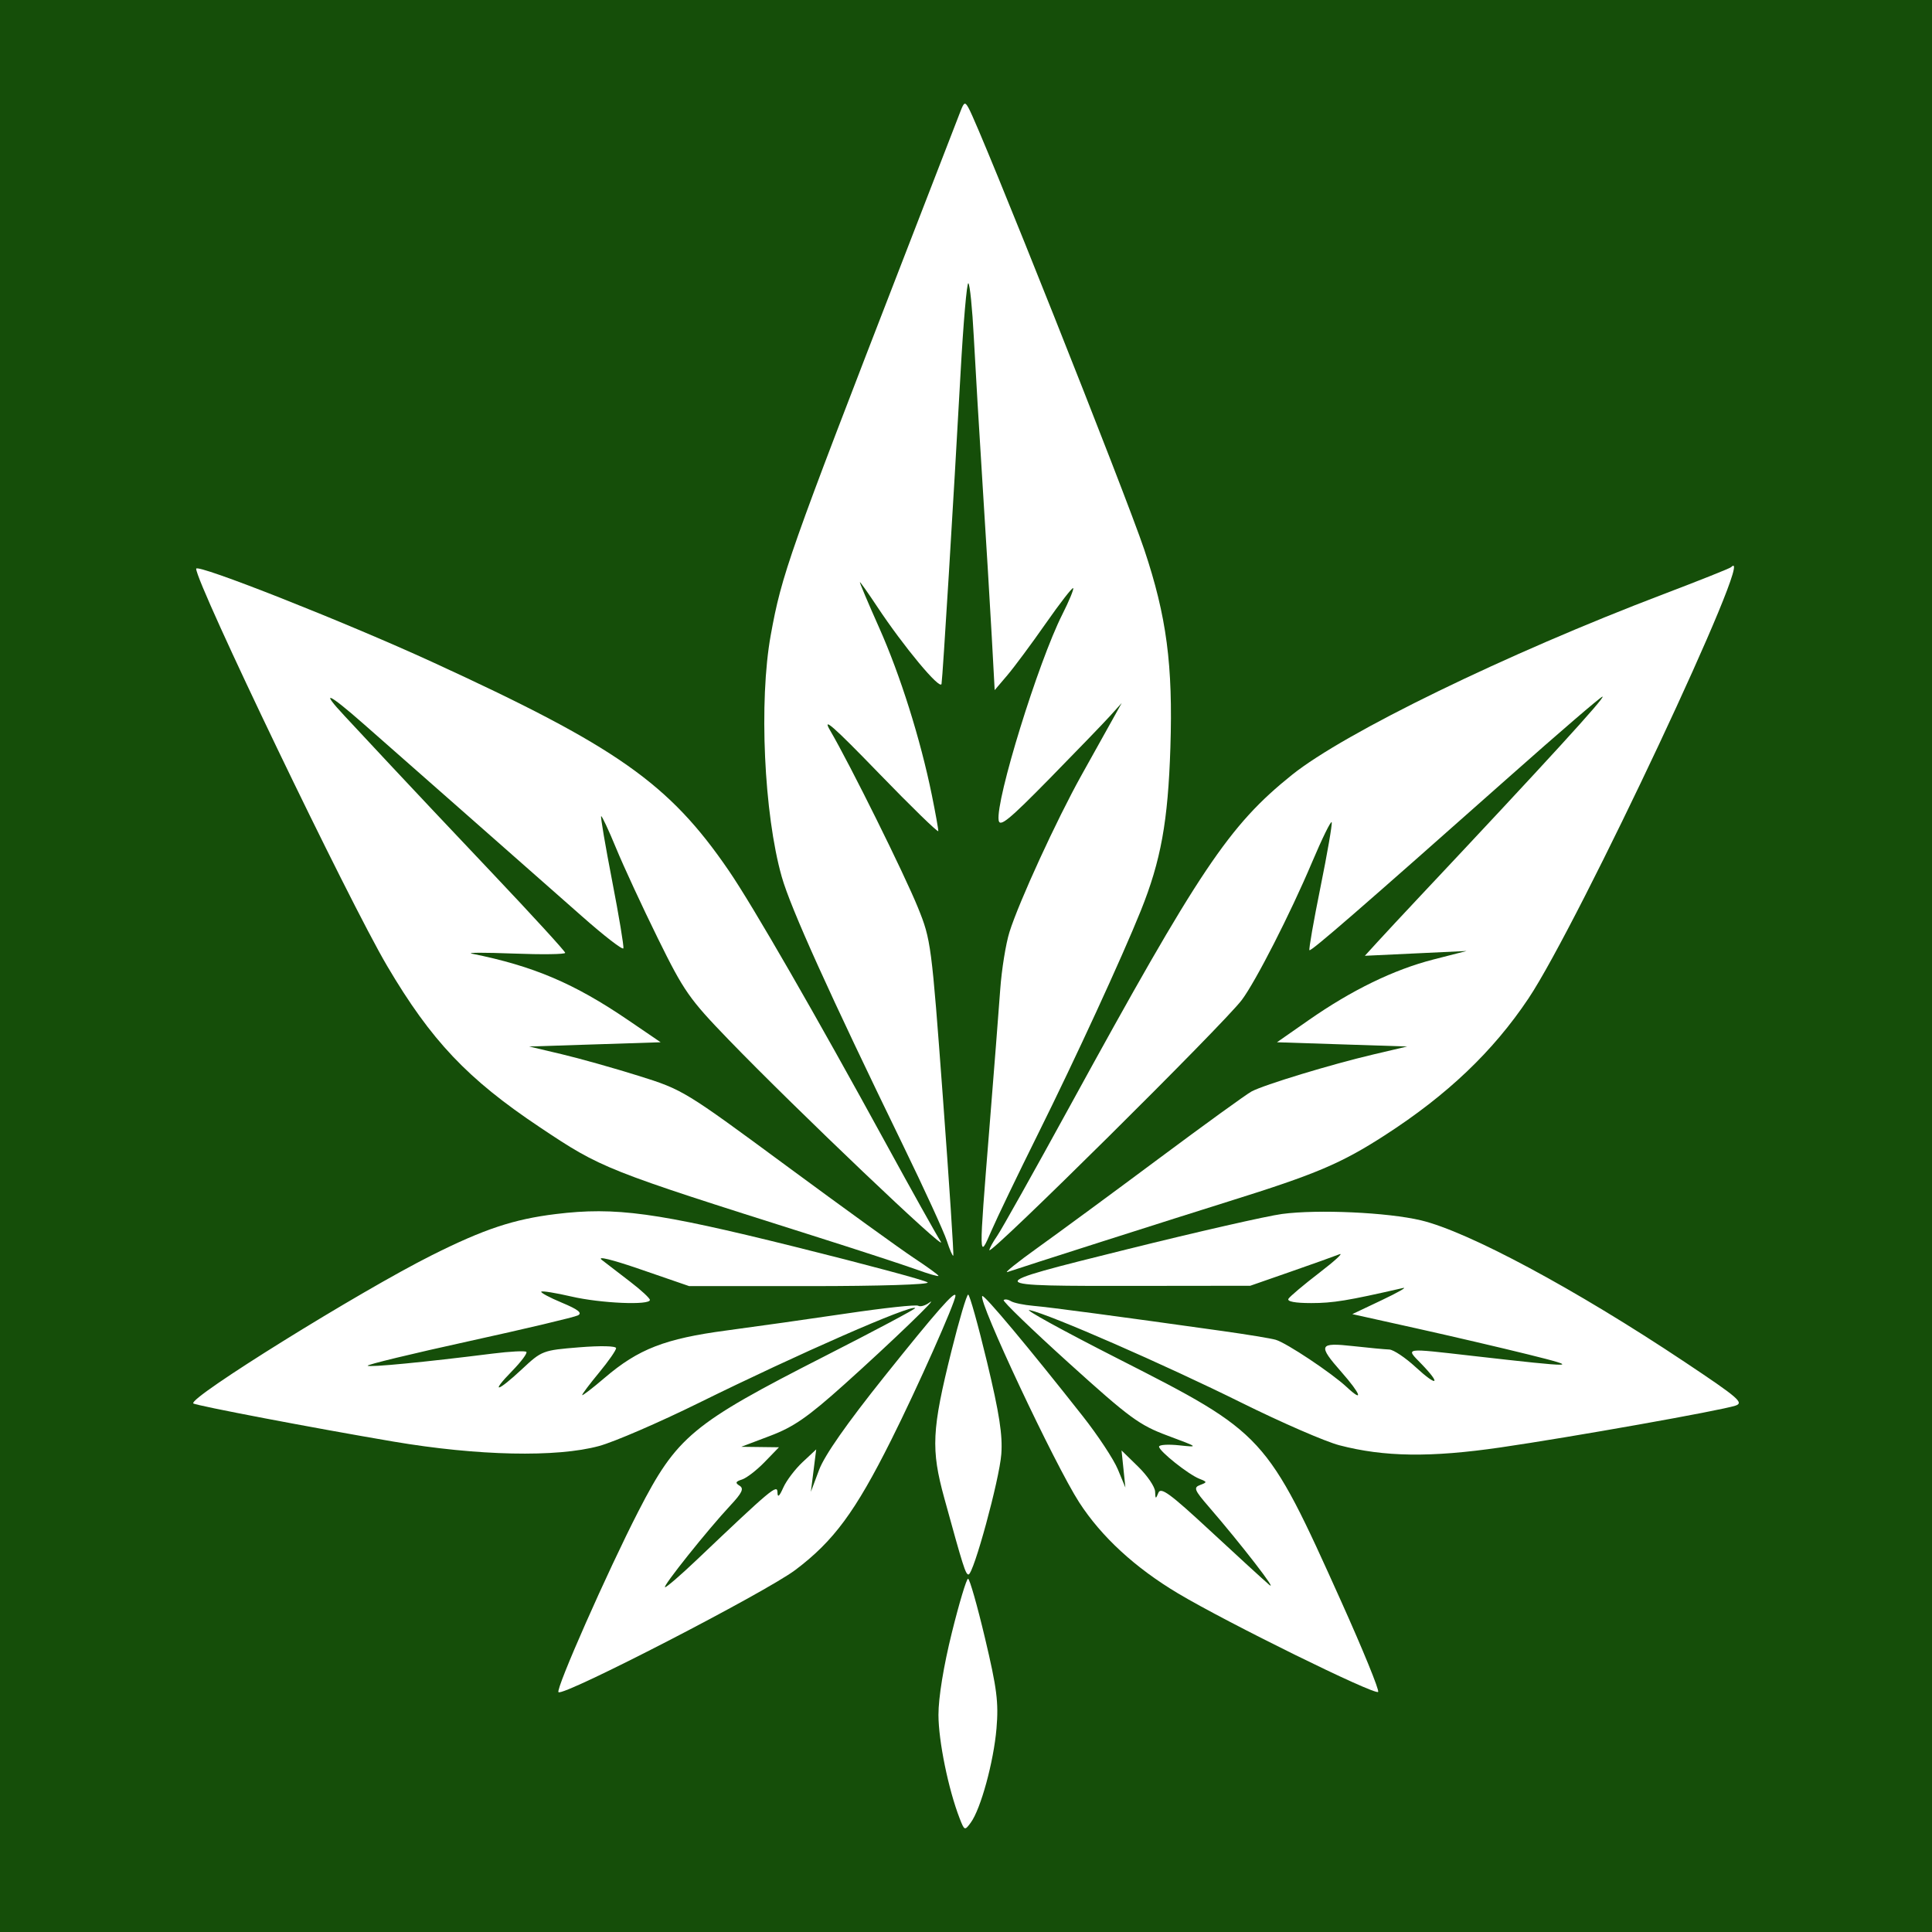
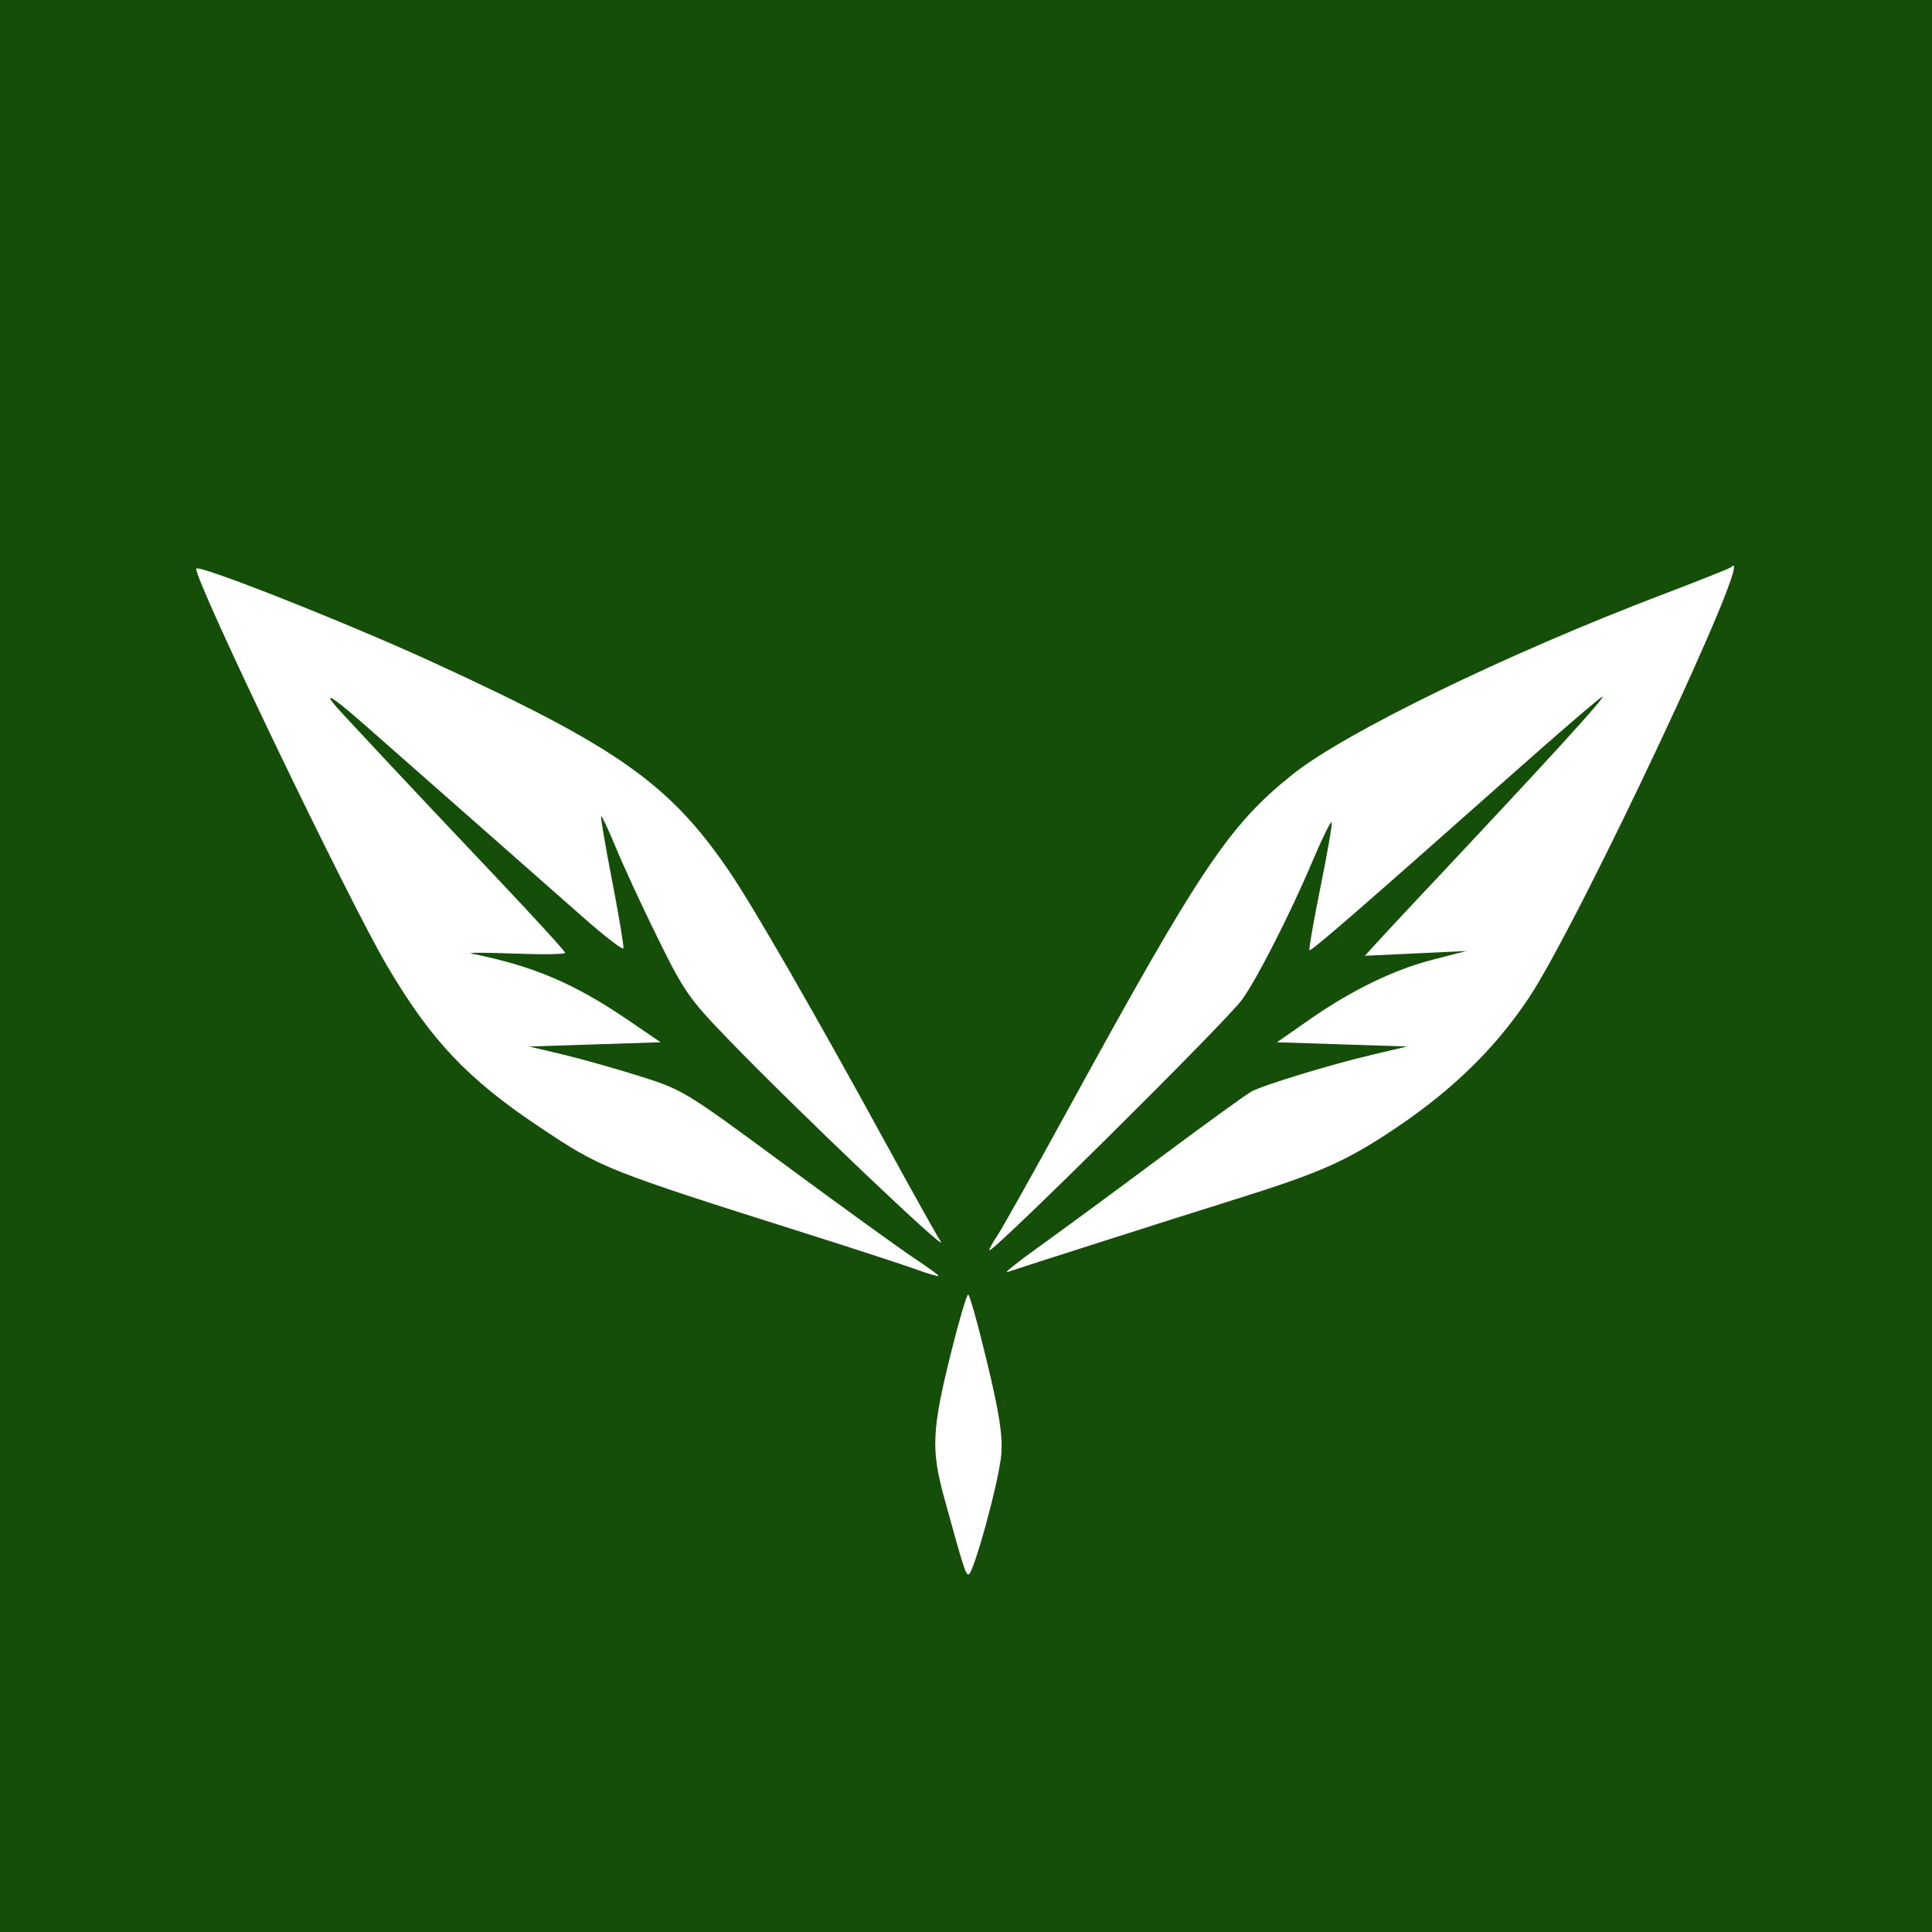
<svg xmlns="http://www.w3.org/2000/svg" width="400" height="400" viewBox="0 0 400 400" fill="none">
  <rect width="400" height="400" fill="#154E09" />
-   <path d="M187.287 52.913C193.181 37.7 198.385 24.265 198.85 23.058C199.596 21.122 199.794 21.038 200.53 22.354C203.063 26.878 233.025 102.191 236.907 113.789C241.538 127.627 242.862 137.659 242.316 154.765C241.827 170.083 240.354 178.197 236.183 188.57C232.281 198.269 222.617 219.258 214.935 234.718C210.75 243.14 206.388 252.205 205.241 254.861C202.633 260.903 202.636 261.035 204.827 233.788C205.778 221.957 206.797 208.918 207.09 204.813C207.384 200.708 208.245 195.375 209.004 192.96C210.978 186.684 218.769 169.721 223.924 160.472C225.801 157.105 227.942 153.263 229.312 150.805L230.286 149.057L232.243 145.546L229.87 148.179C228.565 149.628 222.894 155.504 217.267 161.239C208.911 169.754 206.986 171.328 206.76 169.83C206.127 165.633 214.941 137.122 219.929 127.237C221.354 124.412 222.37 121.95 222.187 121.768C222.005 121.584 219.445 124.883 216.498 129.099C213.553 133.314 209.972 138.142 208.54 139.823L205.938 142.881L205.34 131.92C205.011 125.892 204.164 111.872 203.458 100.765C202.753 89.658 201.923 75.717 201.615 69.782C201.306 63.848 200.799 58.835 200.486 58.642C200.174 58.45 199.446 66.859 198.868 77.333C197.399 103.966 195.192 140.022 194.935 141.589C194.701 143.014 187.11 133.9 181.591 125.57C179.752 122.794 178.149 120.521 178.029 120.521C177.91 120.521 179.706 124.77 182.02 129.961C186.402 139.791 190.569 153.029 192.926 164.606C193.683 168.328 194.286 171.686 194.265 172.069C194.244 172.452 188.679 167.036 181.898 160.033C172.499 150.328 170.118 148.242 171.881 151.253C175.988 158.27 187.244 180.98 190.066 187.946C192.745 194.557 192.866 195.48 195.214 227.203C196.536 245.071 197.505 259.816 197.365 259.969C197.226 260.122 196.626 258.738 196.031 256.895C195.436 255.052 191.396 246.235 187.051 237.301C171.673 205.679 163.703 188.041 161.857 181.545C158.171 168.575 157.101 145.119 159.573 131.497C161.863 118.881 163.255 114.934 187.287 52.913Z" fill="white" />
  <path d="M80.151 199.985C72.156 186.429 40.616 120.824 40.616 117.749C40.616 116.606 71.425 128.773 89.357 136.998C127.73 154.599 138.544 162.204 150.906 180.283C155.866 187.535 168.882 210.138 183.489 236.862C188.769 246.521 193.844 255.609 194.768 257.057C196.631 259.979 164.616 229.504 150.826 215.228C142.693 206.809 141.603 205.247 136.2 194.277C132.99 187.758 129.094 179.34 127.543 175.572C125.991 171.805 124.604 168.841 124.458 168.987C124.312 169.133 125.342 175.179 126.747 182.423C128.151 189.667 129.192 195.928 129.061 196.335C128.929 196.743 125.08 193.767 120.506 189.723C115.932 185.681 105.245 176.26 96.755 168.788C88.265 161.317 78.628 152.833 75.338 149.935C67.909 143.39 66.118 142.643 71.403 148.293C73.604 150.645 77.98 155.336 81.127 158.717C84.275 162.097 93.638 172.03 101.935 180.789C110.232 189.549 117.02 196.968 117.02 197.277C117.02 197.586 112.18 197.651 106.262 197.422C100.345 197.193 96.492 197.204 97.7 197.446C110.454 200.01 118.882 203.596 130.055 211.207L136.78 215.789L123.168 216.228L109.556 216.667L116.303 218.263C120.014 219.142 127.203 221.166 132.279 222.758C141.399 225.621 141.76 225.841 162.856 241.401C174.597 250.06 186.475 258.647 189.253 260.48C192.03 262.314 194.303 263.965 194.303 264.153C194.303 264.341 192.227 263.742 189.692 262.821C187.157 261.901 177.375 258.707 167.956 255.724C125.248 242.201 124.56 241.926 111.804 233.411C96.787 223.388 89.279 215.46 80.151 199.985Z" fill="white" />
  <path d="M344.343 123.039C351.841 120.187 358.165 117.664 358.397 117.431C364.221 111.609 326.805 191.25 316.435 206.748C309.114 217.69 299.651 226.7 286.706 235.052C277.66 240.889 272.454 243.094 254.46 248.715C243.964 251.994 210.589 262.647 208.604 263.352C207.742 263.658 210.593 261.363 214.941 258.252C219.288 255.141 230.571 246.841 240.014 239.805C249.458 232.769 258.058 226.545 259.126 225.973C261.724 224.584 275.613 220.363 284.319 218.318L291.345 216.667L277.863 216.228L264.383 215.789L270.944 211.211C279.873 204.982 288.568 200.755 296.773 198.652L303.639 196.892L293.11 197.389L282.58 197.885L285.206 195.006C286.651 193.421 290.628 189.151 294.045 185.517C320.263 157.637 332.517 144.229 331.776 144.229C331.447 144.229 322.808 151.654 312.579 160.73C281.825 188.011 271.422 197.041 271.107 196.726C270.942 196.562 271.967 190.708 273.383 183.718C274.801 176.728 275.849 170.665 275.713 170.245C275.578 169.826 273.735 173.579 271.618 178.586C267.16 189.133 259.985 203.191 257.105 207.029C253.358 212.022 204.841 260.109 204.841 258.83C204.841 258.487 205.568 257.157 206.456 255.875C207.345 254.593 214.131 242.482 221.537 228.96C248.361 179.984 254.462 170.884 267.474 160.44C278.367 151.697 311.921 135.371 344.343 123.039Z" fill="white" />
-   <path d="M89.425 259.871C100.241 254.454 106.371 252.42 115.097 251.354C127.448 249.846 135.884 250.999 164.444 258.096C179.176 261.757 191.605 265.095 192.063 265.513C192.537 265.947 182.051 266.276 167.79 266.276H142.683L132.705 262.839C126.656 260.755 123.471 259.977 124.614 260.864C125.652 261.668 128.305 263.708 130.51 265.398C132.714 267.089 134.533 268.768 134.551 269.13C134.609 270.281 124.375 269.84 118.289 268.429C115.063 267.68 112.262 267.229 112.066 267.425C111.871 267.621 113.794 268.651 116.341 269.714C119.705 271.118 120.611 271.835 119.655 272.333C118.931 272.711 108.753 275.121 97.038 277.692C85.322 280.262 75.912 282.541 76.127 282.755C76.498 283.126 87.959 282.014 102.007 280.245C105.584 279.795 108.72 279.636 108.976 279.892C109.232 280.148 107.905 281.929 106.027 283.852C101.404 288.586 102.908 288.298 108.082 283.459C112.166 279.64 112.379 279.558 119.9 278.949C124.347 278.588 127.559 278.661 127.559 279.123C127.559 279.56 125.978 281.831 124.046 284.168C122.114 286.506 120.533 288.603 120.533 288.829C120.533 289.055 122.641 287.439 125.217 285.239C132.179 279.293 137.688 277.153 150.392 275.464C156.43 274.66 167.66 273.072 175.347 271.933C183.034 270.794 189.67 270.078 190.095 270.341C190.519 270.603 191.541 270.326 192.365 269.725C195.081 267.743 184.377 278.048 174.838 286.6C167.256 293.397 164.331 295.429 159.469 297.27L153.466 299.544L157.371 299.593L161.275 299.642L158.302 302.707C156.667 304.394 154.562 306.018 153.623 306.316C152.274 306.744 152.17 307.014 153.124 307.604C154.068 308.187 153.652 309.078 151.222 311.678C146.53 316.702 137.015 328.617 137.696 328.617C138.025 328.617 140.917 326.122 144.124 323.074C159.701 308.262 160.93 307.232 160.965 308.947C160.99 310.139 161.336 309.864 162.175 307.983C162.822 306.534 164.62 304.163 166.17 302.714L168.989 300.081L168.435 304.47L167.882 308.861L169.588 304.313C170.711 301.319 175.325 294.722 183.101 284.995C193.853 271.545 197.815 267.04 197.815 268.262C197.815 269.607 189.868 287.457 184.49 298.19C177.059 313.021 172.6 319.061 164.669 325.04C158.528 329.669 116.589 351.308 115.626 350.345C115.006 349.725 125.817 325.257 132.178 312.883C140.147 297.381 143.252 294.798 170.793 280.763C181.218 275.451 189.624 270.979 189.475 270.824C188.707 270.031 165.297 280.291 144.684 290.456C136.473 294.505 127.186 298.52 124.046 299.377C115.261 301.775 98.914 301.423 81.453 298.463C64.946 295.664 40.457 290.994 40.025 290.563C38.915 289.453 74.473 267.362 89.425 259.871Z" fill="white" />
-   <path d="M233.499 258.615C247.925 255.03 262.298 251.756 265.437 251.339C272.882 250.352 287.269 251.011 294.185 252.655C303.982 254.985 326.158 266.89 348.747 281.947C359.983 289.438 361.134 290.43 359.285 291.03C356.074 292.074 325.346 297.539 310.665 299.676C296.193 301.783 286.586 301.652 277.293 299.225C274.395 298.468 265.306 294.517 257.094 290.446C241.108 282.518 217.505 272.197 213.184 271.242C211.735 270.921 219.977 275.454 231.5 281.316C261.889 296.775 262.156 297.064 277.654 331.501C282.172 341.538 285.625 349.994 285.327 350.292C284.617 351.002 254.045 335.951 243.921 329.909C235.022 324.597 228.054 318.185 223.449 311.072C218.39 303.254 202.425 269.277 203.368 268.334C203.747 267.956 212.982 278.996 224.197 293.234C227.317 297.196 230.574 302.136 231.435 304.21L233 307.983L232.601 304.139L232.203 300.297L235.647 303.659C237.541 305.509 239.119 307.831 239.153 308.819C239.207 310.395 239.29 310.425 239.824 309.077C240.325 307.811 242.221 309.197 250.52 316.892C256.068 322.035 261.57 327.074 262.747 328.088C264.852 329.904 256.907 319.635 250.272 311.964C247.267 308.49 247.063 307.977 248.475 307.45C249.97 306.891 249.96 306.812 248.312 306.162C246.023 305.257 239.969 300.431 239.969 299.511C239.969 299.117 241.846 298.995 244.141 299.24C248.239 299.675 248.196 299.64 241.781 297.25C235.877 295.052 233.912 293.609 221.308 282.212C213.639 275.279 207.561 269.411 207.801 269.171C208.04 268.93 208.718 269.031 209.305 269.394C209.892 269.756 211.993 270.192 213.974 270.361C217.335 270.648 231.422 272.526 253.143 275.578C258.214 276.291 263.154 277.104 264.12 277.386C266.365 278.042 275.677 284.244 278.83 287.182C282.419 290.528 281.752 288.633 277.732 284.068C272.792 278.457 273.039 277.907 280.147 278.697C283.407 279.06 286.776 279.376 287.631 279.402C288.488 279.426 290.958 281.076 293.12 283.07C297.625 287.221 298.455 286.685 294.246 282.343C290.993 278.988 290.411 279.074 304.957 280.731C326.744 283.212 327.542 283.19 316.373 280.419C310.819 279.041 300.358 276.601 293.128 274.994L279.983 272.075L286.103 269.171C289.469 267.575 291.432 266.448 290.466 266.669C279.026 269.292 276.006 269.788 271.479 269.788C268.119 269.788 266.412 269.463 266.766 268.892C267.071 268.399 269.959 265.968 273.185 263.491C276.411 261.015 278.259 259.304 277.293 259.69C276.327 260.076 271.782 261.7 267.194 263.298L258.851 266.204L236.457 266.23C202.616 266.272 202.623 266.29 233.499 258.615Z" fill="white" />
  <path d="M195.509 310.183C192.72 300.032 192.913 296.063 196.998 279.666C198.591 273.268 200.144 268.032 200.448 268.032C200.753 268.032 202.509 274.311 204.352 281.985C206.912 292.651 207.608 297.148 207.309 301.081C206.906 306.375 201.558 325.982 200.518 325.982C199.917 325.982 199.416 324.402 195.509 310.183Z" fill="white" />
-   <path d="M194.297 355.037C194.294 351.478 195.359 344.94 197.064 338.055C198.588 331.898 200.101 326.861 200.426 326.861C200.75 326.861 202.329 332.396 203.934 339.163C206.404 349.573 206.771 352.451 206.313 357.865C205.73 364.755 203.056 374.538 200.983 377.36C199.741 379.053 199.673 379.027 198.682 376.47C196.348 370.451 194.303 360.45 194.297 355.037Z" fill="white" />
</svg>